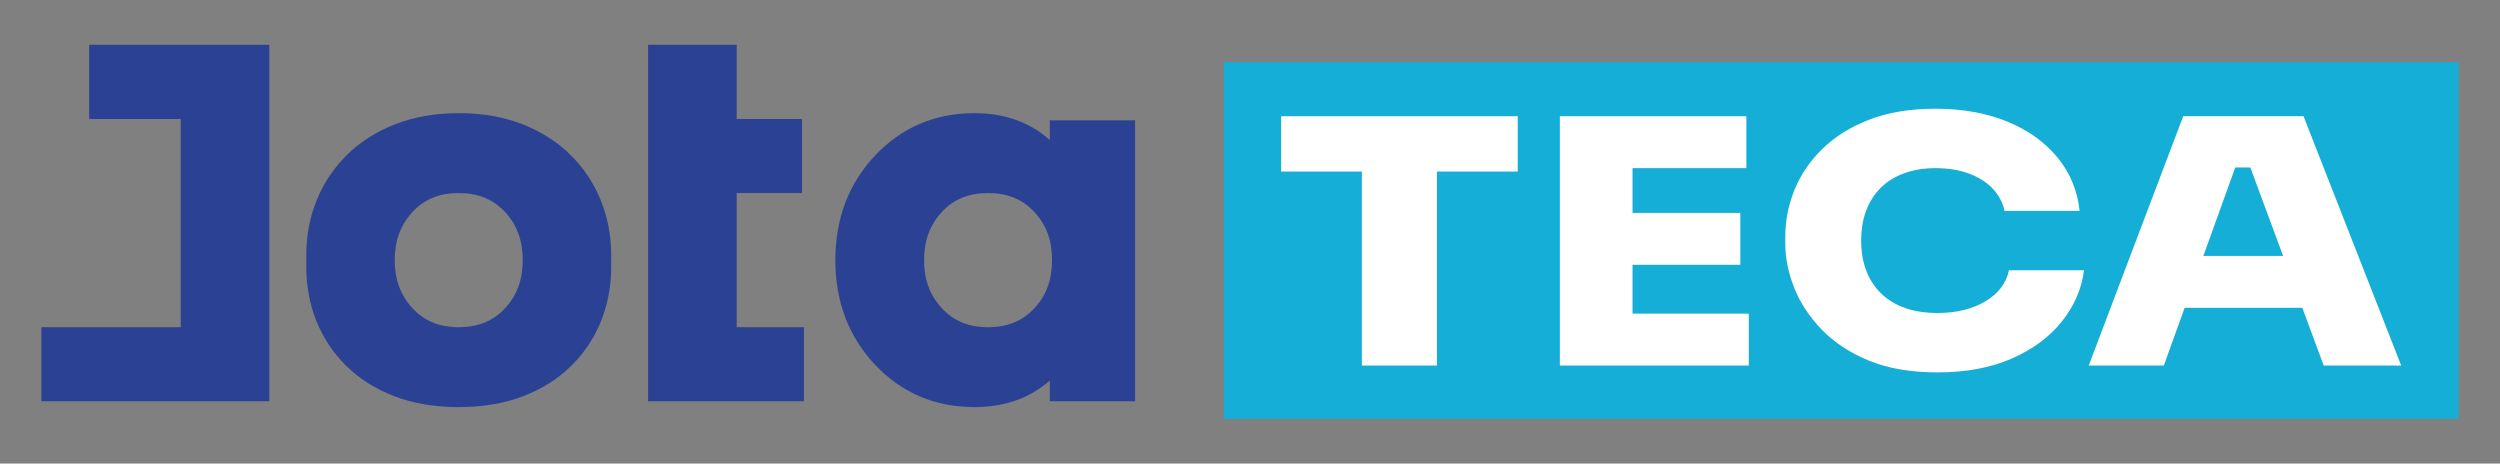
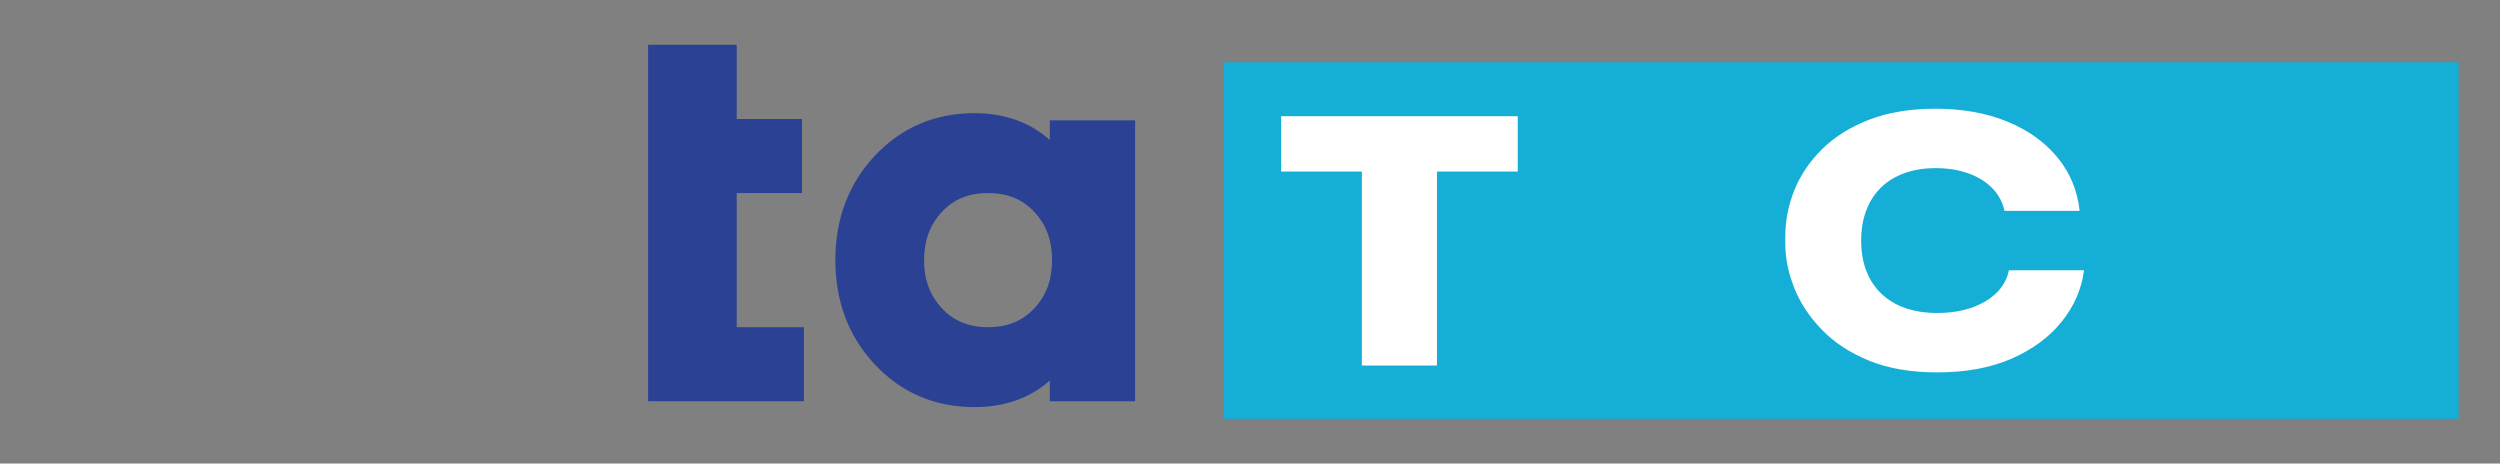
<svg xmlns="http://www.w3.org/2000/svg" version="1.1" id="Capa_1" x="0px" y="0px" viewBox="0 0 255.483 47.371" style="enable-background:new 0 0 255.483 47.371;" xml:space="preserve">
  <rect x="0" y="0" width="255.483" height="47.371" fill="#808080" stroke="none" />
  <style type="text/css">
	.st0{fill:#14AED7;}
	.st1{fill:#FFFFFF;}
	.st2{fill:#2B4294;}
</style>
  <g>
    <g>
      <rect x="125.059" y="6.366" class="st0" width="126.192" height="36.433" />
      <g>
        <polygon class="st1" points="155.102,11.878 130.923,11.878 130.923,17.532 139.173,17.532      139.173,37.356 146.848,37.356 146.848,17.532 155.102,17.532    " />
-         <polygon class="st1" points="166.833,32.05 166.833,27.06 177.849,27.06 177.849,21.755      166.833,21.755 166.833,17.183 178.467,17.183 178.467,11.878 166.833,11.878      166.007,11.878 159.405,11.878 159.405,37.356 166.007,37.356 166.833,37.356      178.715,37.356 178.715,32.05    " />
        <path class="st1" d="M198.001,38.055c-2.723,0-5.063-0.402-7.014-1.204     c-1.954-0.804-3.562-1.862-4.828-3.177c-1.266-1.314-2.203-2.74-2.807-4.275     c-0.604-1.537-0.907-3.025-0.907-4.468v-0.768c0-1.605,0.309-3.181,0.927-4.729     c0.621-1.547,1.568-2.948,2.847-4.205c1.279-1.257,2.881-2.257,4.808-3.002     c1.924-0.744,4.18-1.116,6.766-1.116c2.75,0,5.191,0.436,7.323,1.308     c2.132,0.873,3.845,2.095,5.137,3.665c1.293,1.571,2.048,3.391,2.27,5.462     h-7.676c-0.191-0.883-0.604-1.652-1.236-2.304     c-0.635-0.65-1.444-1.157-2.434-1.518c-0.991-0.361-2.119-0.541-3.385-0.541     c-1.182,0-2.25,0.175-3.197,0.524c-0.95,0.348-1.749,0.844-2.394,1.483     c-0.648,0.64-1.142,1.414-1.484,2.321c-0.346,0.907-0.517,1.933-0.517,3.072     c0,1.14,0.171,2.164,0.517,3.072c0.342,0.907,0.853,1.687,1.524,2.338     c0.675,0.652,1.494,1.147,2.454,1.484c0.964,0.338,2.065,0.506,3.304,0.506     c1.924,0,3.552-0.395,4.889-1.186c1.333-0.791,2.139-1.85,2.411-3.177h7.676     c-0.248,1.909-1.004,3.654-2.27,5.236c-1.266,1.582-2.972,2.845-5.114,3.786     C203.447,37.583,200.916,38.055,198.001,38.055z" />
-         <path class="st1" d="M237.466,37.356h7.921l-9.982-25.478H223.109l-9.657,25.478h7.676     l2.127-5.898h12.027L237.466,37.356z M225.168,26.152l3.26-9.039h1.541     l3.348,9.039H225.168z" />
      </g>
    </g>
    <path class="st2" d="M107.281,12.294v2.009c-2.049-1.82-4.629-2.74-7.694-2.74   c-4.029,0-7.446,1.455-10.157,4.324c-2.696,2.853-4.063,6.452-4.063,10.696   c0,4.244,1.367,7.843,4.062,10.696c2.71,2.869,6.127,4.324,10.157,4.324   c3.076,0,5.657-0.912,7.694-2.714v2.117h8.72V12.294H107.281z M105.685,31.526   c-1.215,1.286-2.756,1.912-4.712,1.912c-1.973,0-3.517-0.633-4.722-1.936   c-1.223-1.322-1.817-2.931-1.817-4.919c0-1.989,0.594-3.598,1.817-4.92   c1.204-1.302,2.749-1.935,4.722-1.935c1.955,0,3.496,0.625,4.712,1.912   c1.23,1.303,1.827,2.92,1.827,4.943   C107.512,28.606,106.914,30.223,105.685,31.526z" />
-     <path class="st2" d="M61.365,20.392c-0.728-1.759-1.767-3.298-3.12-4.618   c-1.354-1.32-2.986-2.351-4.897-3.095c-1.911-0.744-4.068-1.116-6.47-1.116   c-2.368,0-4.516,0.373-6.444,1.116c-1.929,0.744-3.57,1.776-4.922,3.095   c-1.354,1.319-2.393,2.859-3.121,4.618c-0.728,1.759-1.09,3.653-1.09,5.683   v1.218c0,1.962,0.346,3.806,1.04,5.531c0.693,1.726,1.708,3.248,3.045,4.567   c1.336,1.319,2.968,2.351,4.896,3.095c1.929,0.744,4.128,1.116,6.597,1.116   c2.469,0,4.669-0.373,6.598-1.116c1.928-0.744,3.559-1.776,4.896-3.095   c1.336-1.32,2.351-2.842,3.045-4.567c0.693-1.725,1.04-3.568,1.04-5.531   v-1.218C62.456,24.045,62.093,22.151,61.365,20.392z M51.59,31.526   c-1.215,1.286-2.756,1.912-4.712,1.912c-1.973,0-3.517-0.633-4.722-1.936   c-1.223-1.322-1.817-2.931-1.817-4.919c0-1.989,0.595-3.598,1.817-4.92   c1.204-1.302,2.749-1.935,4.722-1.935c1.955,0,3.496,0.625,4.712,1.912   c1.23,1.303,1.827,2.92,1.827,4.943C53.417,28.606,52.819,30.223,51.59,31.526z" />
-     <polygon class="st2" points="18.468,4.573 9.112,4.573 9.112,12.161 18.468,12.161    18.468,33.437 4.232,33.437 4.232,41.005 7.942,41.005 18.468,41.005 27.526,41.005    27.526,34.435 27.526,32.942 27.526,11.917 27.526,4.573  " />
    <polygon class="st2" points="75.288,19.729 81.963,19.729 81.963,12.161 76.041,12.161    75.288,12.161 75.288,4.573 66.23,4.573 66.23,33.937 66.23,35.431    66.23,41.005 76.236,41.005 82.157,41.005 82.157,33.437 75.288,33.437  " />
  </g>
</svg>